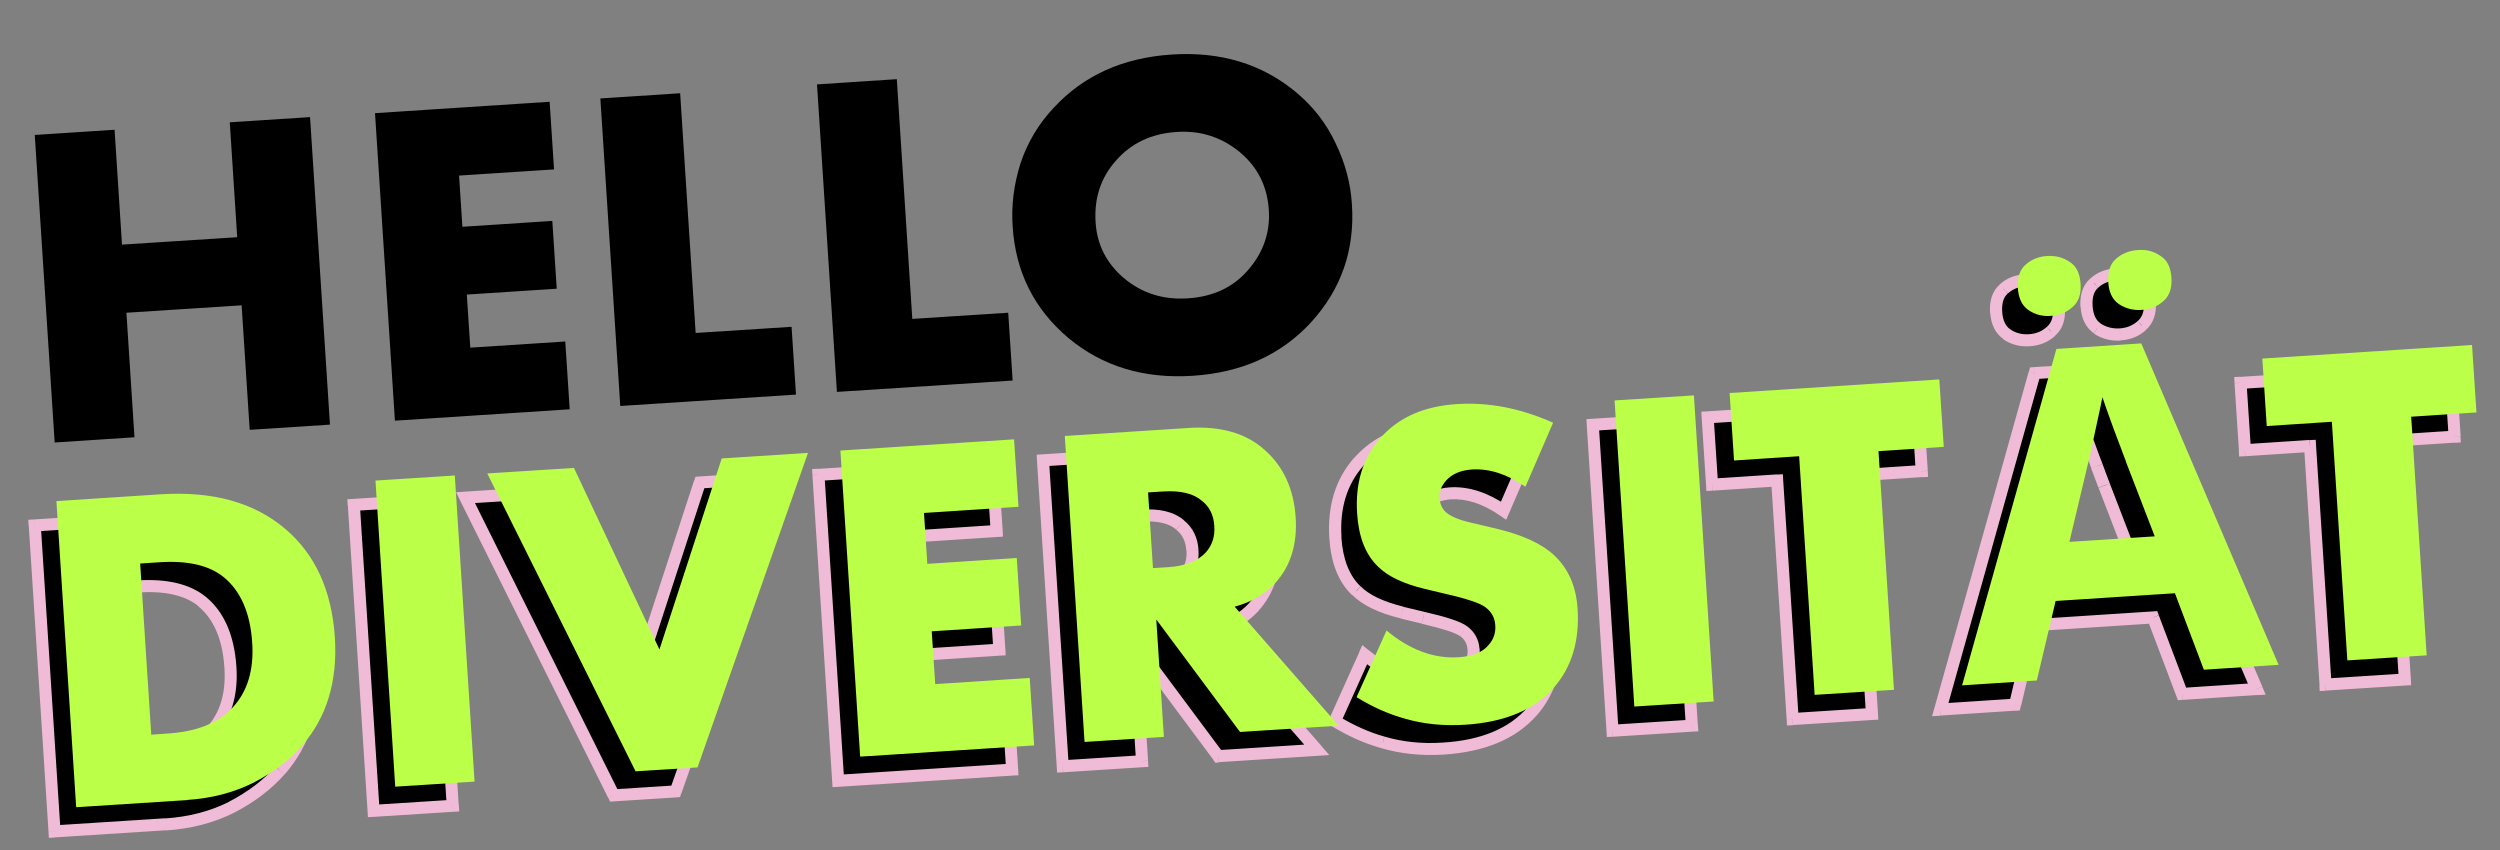
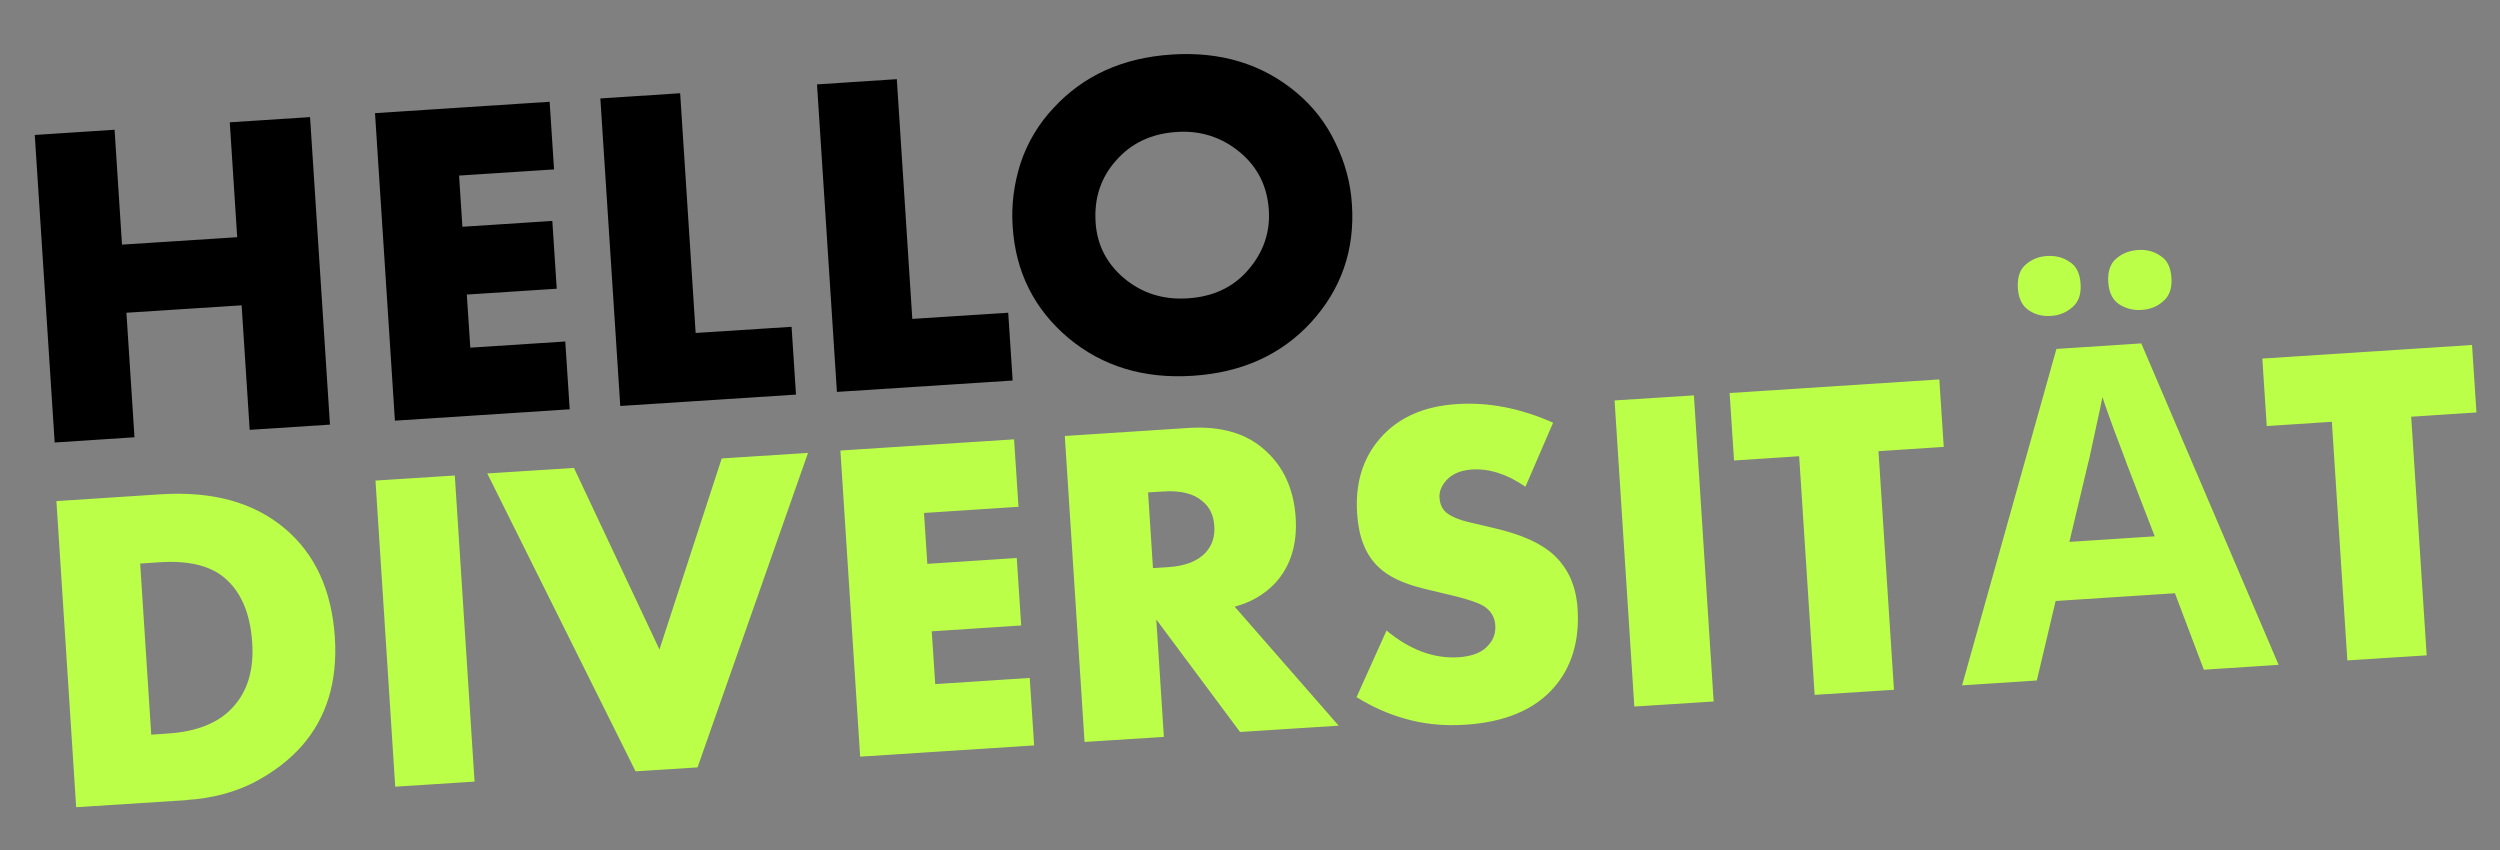
<svg xmlns="http://www.w3.org/2000/svg" id="Ebene_1" version="1.1" viewBox="0 0 1582 538">
  <rect x="0" y="0" width="1582" height="538" fill="#808080" stroke="none" />
  <defs>
    <style>
      .st0 {
        mask: url(#mask);
      }

      .st1 {
        fill: #fff;
      }

      .st2 {
        fill: #bcff48;
      }

      .st3 {
        fill: #efbbd7;
      }
    </style>
    <mask id="mask" x="11.8" y="155.1" width="1555.6" height="380.6" maskUnits="userSpaceOnUse">
      <g id="path-1-outside-1_1094_11537">
-         <rect class="st1" x="11.8" y="155.1" width="1555.6" height="380.6" />
-         <path d="M104.7,521.6l-70.3,4.5-12.5-193.7,65.9-4.3c32.9-2.1,59.1,5.1,78.7,21.7,19.1,16.1,29.6,39,31.6,68.8,1.8,27.9-5.2,50.8-20.9,68.7-8,9.1-18.2,16.8-30.6,23.3-12.4,6.2-26.4,9.9-41.9,10.9ZM74.9,372l7,108.3,10.2-.7c18.8-1.2,32.6-6.8,41.5-16.7,9.3-10.1,13.3-23.7,12.2-40.7-1.2-18.8-7.2-32.6-17.8-41.4-9.2-7.6-22.9-10.8-40.9-9.6l-12.2.8ZM223.8,319.5l50.2-3.2,12.5,193.7-50.2,3.2-12.5-193.7ZM294.5,314.9l54.9-3.5,54.1,114.9,39.4-120.9,54.6-3.5-69.9,199-39.2,2.5-93.8-188.4ZM627.9,293.3l2.8,42.7-59.8,3.9,2.1,32.2,56.6-3.7,2.8,42.7-56.6,3.7,2.2,33.4,59.8-3.9,2.8,42.7-110.1,7.1-12.5-193.7,110.1-7.1ZM660,291.3l78.4-5.1c20.5-1.3,36.7,3.4,48.4,14.1,11.8,10.5,18.2,24.7,19.4,42.5,1.1,17-3.2,30.8-12.8,41.4-6.7,7.2-15.3,12.3-25.8,15.1l65.8,75.3-62.4,4-53-71.2,4.8,74.3-50.2,3.2-12.5-193.7ZM712.7,326.9l3.1,47.9,9.6-.6c10.8-.7,18.8-3.8,23.9-9.4,4-4.5,5.8-10.1,5.3-16.7-.4-6.8-3-12.1-7.7-15.8-5.4-4.7-13.6-6.7-24.6-6l-9.6.6ZM844.7,456.3l18.9-42c14.8,12.3,30,17.9,45.7,16.9,8.9-.6,15.2-3.2,19-7.9,3.1-3.5,4.5-7.7,4.1-12.5-.3-4.6-2.4-8.4-6.3-11.3-3.3-2.5-11.8-5.4-25.6-8.5l-13.3-3.2c-13.2-3.2-22.9-7.9-28.9-13.9-7.9-7.5-12.3-18.6-13.3-33.5-1.3-19.4,3.6-35.3,14.7-47.9,11.4-13,27.6-20.2,48.5-21.5,19.9-1.3,40.2,2.6,60.8,11.8l-17.5,40.5c-11.6-8-22.9-11.6-33.9-10.9-7,.5-12.4,2.7-16.2,6.9-3.1,3.5-4.5,7.1-4.3,10.8.2,3.5,1.3,6.3,3.2,8.5,2.9,3.1,8.7,5.7,17.4,7.6l15.7,3.7c16.6,4,28.7,9.6,36.4,16.9,8.9,8.4,13.8,19.6,14.7,33.7,1.3,20.3-3.7,37-15.1,50-12.3,14-31,21.8-55.9,23.4-13.7.9-26.6-.4-38.5-3.9-10.1-2.8-20.2-7.3-30.3-13.5ZM1007.9,268.8l50.2-3.2,12.5,193.7-50.2,3.2-12.5-193.7ZM1216.1,298.2l-41.2,2.7,9.8,151-50.2,3.2-9.8-151-41.2,2.7-2.8-42.7,132.7-8.6,2.8,42.7ZM1380.8,439.1l-18.3-48.4-75.5,4.9-11.9,50.3-47.3,3.1,59.7-212.9,53.7-3.5,86.9,203.4-47.3,3.1ZM1331.5,307.3c-1.2-3.2-2.7-7.3-4.6-12.2-1.9-4.9-3.8-10-5.6-15.1-1.9-5.1-3.4-9.6-4.7-13.4-.7,3.9-1.8,8.9-3.1,14.8-1.2,5.7-2.4,11.2-3.6,16.6-1,5.1-1.9,8.8-2.5,11l-11.7,49.2,54-3.5-18.2-47.2ZM1263.2,197.7c-.4-6.8,1.2-11.7,4.9-14.9,3.7-3.3,8.2-5.2,13.6-5.5,5.4-.4,10.2.9,14.2,3.7,4.3,2.6,6.6,7.3,7,14.1.4,6.4-1.3,11.3-5.2,14.6-3.7,3.3-8.2,5.2-13.6,5.5-5.4.4-10.2-.9-14.2-3.7-4.1-2.8-6.3-7.5-6.7-13.9ZM1320.4,194c-.4-6.8,1.2-11.7,4.9-14.9,3.7-3.3,8.3-5.2,13.9-5.6,5.4-.4,10.2.9,14.2,3.7,4.3,2.6,6.6,7.3,7,14.1.4,6.4-1.3,11.3-5.2,14.6-3.7,3.3-8.2,5.2-13.6,5.5-5.4.4-10.3-.9-14.5-3.7-4.1-2.8-6.3-7.5-6.7-13.9ZM1553.2,276.4l-41.2,2.7,9.8,151-50.2,3.2-9.8-151-41.2,2.7-2.8-42.7,132.7-8.6,2.8,42.7Z" />
-       </g>
+         </g>
    </mask>
  </defs>
  <path d="M72.5,82.1l4.7,72.7,72.9-4.7-4.7-72.7,50.8-3.3,12.6,194.6-50.8,3.3-5.1-78.8-72.9,4.7,5.1,78.8-50.5,3.3-12.6-194.6,50.5-3.3ZM347.8,64.3l2.8,42.9-60.1,3.9,2.1,32.4,56.9-3.7,2.8,42.9-56.9,3.7,2.2,33.6,60.1-3.9,2.8,42.9-110.6,7.2-12.6-194.6,110.6-7.2ZM379.9,62.3l50.5-3.3,9.8,151.7,60.7-3.9,2.8,42.9-111.2,7.2-12.6-194.6ZM517,53.4l50.5-3.3,9.8,151.7,60.7-3.9,2.8,42.9-111.2,7.2-12.6-194.6ZM855.5,129.4c1.9,28.8-6.8,53.7-25.9,74.6-19,20.6-43.9,31.8-74.9,33.8-30.9,2-57.1-6-78.6-23.9-21.7-18.3-33.5-41.9-35.3-70.7-.9-13.4.8-26.7,5-39.9,4.4-13.2,11.4-24.9,20.9-35,19-20.6,43.9-31.8,74.9-33.8,30.9-2,57.1,6,78.6,23.9,10.7,8.9,19,19.6,24.9,32.1,6.1,12.5,9.6,25.5,10.4,38.9ZM744.7,83.5c-16,1-28.7,7-38.4,18-9.7,10.8-14,23.9-13,39.2.9,14.2,6.9,25.9,17.8,35.2,11.4,9.6,24.8,13.9,40.4,12.9,16-1,28.7-6.9,38.1-17.7,9.8-11.2,14.3-24,13.3-38.4-1-14.8-7-26.9-18.2-36.3-11.6-9.6-24.9-13.9-40.1-12.9Z" />
-   <path d="M104.7,521.6l-70.3,4.5-12.5-193.7,65.9-4.3c32.9-2.1,59.1,5.1,78.7,21.7,19.1,16.1,29.6,39,31.6,68.8,1.8,27.9-5.2,50.8-20.9,68.7-8,9.1-18.2,16.8-30.6,23.3-12.4,6.2-26.4,9.9-41.9,10.9ZM74.9,372l7,108.3,10.2-.7c18.8-1.2,32.6-6.8,41.5-16.7,9.3-10.1,13.3-23.7,12.2-40.7-1.2-18.8-7.2-32.6-17.8-41.4-9.2-7.6-22.9-10.8-40.9-9.6l-12.2.8ZM223.8,319.5l50.2-3.2,12.5,193.7-50.2,3.2-12.5-193.7ZM294.5,314.9l54.9-3.5,54.1,114.9,39.4-120.9,54.6-3.5-69.9,199-39.2,2.5-93.8-188.4ZM627.9,293.3l2.8,42.7-59.8,3.9,2.1,32.2,56.6-3.7,2.8,42.7-56.6,3.7,2.2,33.4,59.8-3.9,2.8,42.7-110.1,7.1-12.5-193.7,110.1-7.1ZM660,291.3l78.4-5.1c20.5-1.3,36.7,3.4,48.4,14.1,11.8,10.5,18.2,24.7,19.4,42.5,1.1,17-3.2,30.8-12.8,41.4-6.7,7.2-15.3,12.3-25.8,15.1l65.8,75.3-62.4,4-53-71.2,4.8,74.3-50.2,3.2-12.5-193.7ZM712.7,326.9l3.1,47.9,9.6-.6c10.8-.7,18.8-3.8,23.9-9.4,4-4.5,5.8-10.1,5.3-16.7-.4-6.8-3-12.1-7.7-15.8-5.4-4.7-13.6-6.7-24.6-6l-9.6.6ZM844.7,456.3l18.9-42c14.8,12.3,30,17.9,45.7,16.9,8.9-.6,15.2-3.2,19-7.9,3.1-3.5,4.5-7.7,4.1-12.5-.3-4.6-2.4-8.4-6.3-11.3-3.3-2.5-11.8-5.4-25.6-8.5l-13.3-3.2c-13.2-3.2-22.9-7.9-28.9-13.9-7.9-7.5-12.3-18.6-13.3-33.5-1.3-19.4,3.6-35.3,14.7-47.9,11.4-13,27.6-20.2,48.5-21.5,19.9-1.3,40.2,2.6,60.8,11.8l-17.5,40.5c-11.6-8-22.9-11.6-33.9-10.9-7,.5-12.4,2.7-16.2,6.9-3.1,3.5-4.5,7.1-4.3,10.8.2,3.5,1.3,6.3,3.2,8.5,2.9,3.1,8.7,5.7,17.4,7.6l15.7,3.7c16.6,4,28.7,9.6,36.4,16.9,8.9,8.4,13.8,19.6,14.7,33.7,1.3,20.3-3.7,37-15.1,50-12.3,14-31,21.8-55.9,23.4-13.7.9-26.6-.4-38.5-3.9-10.1-2.8-20.2-7.3-30.3-13.5ZM1007.9,268.8l50.2-3.2,12.5,193.7-50.2,3.2-12.5-193.7ZM1216.1,298.2l-41.2,2.7,9.8,151-50.2,3.2-9.8-151-41.2,2.7-2.8-42.7,132.7-8.6,2.8,42.7ZM1380.8,439.1l-18.3-48.4-75.5,4.9-11.9,50.3-47.3,3.1,59.7-212.9,53.7-3.5,86.9,203.4-47.3,3.1ZM1331.5,307.3c-1.2-3.2-2.7-7.3-4.6-12.2-1.9-4.9-3.8-10-5.6-15.1-1.9-5.1-3.4-9.6-4.7-13.4-.7,3.9-1.8,8.9-3.1,14.8-1.2,5.7-2.4,11.2-3.6,16.6-1,5.1-1.9,8.8-2.5,11l-11.7,49.2,54-3.5-18.2-47.2ZM1263.2,197.7c-.4-6.8,1.2-11.7,4.9-14.9,3.7-3.3,8.2-5.2,13.6-5.5,5.4-.4,10.2.9,14.2,3.7,4.3,2.6,6.6,7.3,7,14.1.4,6.4-1.3,11.3-5.2,14.6-3.7,3.3-8.2,5.2-13.6,5.5-5.4.4-10.2-.9-14.2-3.7-4.1-2.8-6.3-7.5-6.7-13.9ZM1320.4,194c-.4-6.8,1.2-11.7,4.9-14.9,3.7-3.3,8.3-5.2,13.9-5.6,5.4-.4,10.2.9,14.2,3.7,4.3,2.6,6.6,7.3,7,14.1.4,6.4-1.3,11.3-5.2,14.6-3.7,3.3-8.2,5.2-13.6,5.5-5.4.4-10.3-.9-14.5-3.7-4.1-2.8-6.3-7.5-6.7-13.9ZM1553.2,276.4l-41.2,2.7,9.8,151-50.2,3.2-9.8-151-41.2,2.7-2.8-42.7,132.7-8.6,2.8,42.7Z" />
  <g class="st0">
    <path class="st3" d="M34.5,526.2l-3.8.2.2,3.8,3.8-.2-.2-3.8ZM21.9,332.5l-.2-3.8-3.8.2.2,3.8,3.8-.2ZM166.5,350l-2.5,2.9h0s0,0,0,0l2.5-2.9ZM177.2,487.5l-2.9-2.5h0l2.9,2.5ZM146.6,510.8l1.7,3.4h0s0,0,0,0l-1.8-3.4ZM74.9,372l-.2-3.8-3.8.2.2,3.8,3.8-.2ZM81.9,480.3l-3.8.2.2,3.8,3.8-.2-.2-3.8ZM133.6,462.9l-2.8-2.6h0s0,0,0,0l2.9,2.6ZM128,380.8l2.4-2.9h0s-2.4,2.9-2.4,2.9ZM104.5,517.8l-70.3,4.5.5,7.6,70.3-4.5-.5-7.6ZM38.3,525.9l-12.5-193.7-7.6.5,12.5,193.7,7.6-.5ZM22.2,336.3l65.9-4.3-.5-7.6-65.9,4.3.5,7.6ZM88.1,332.1c32.2-2.1,57.4,5,75.9,20.8l5-5.8c-20.5-17.4-47.8-24.8-81.4-22.6l.5,7.6ZM164.1,352.9c18.2,15.3,28.3,37.1,30.2,66.1l7.6-.5c-2-30.6-12.9-54.6-32.9-71.5l-4.9,5.9ZM194.3,419.1c1.7,27-5,48.9-20,65.9l5.8,5.1c16.5-18.8,23.7-42.8,21.9-71.5l-7.6.5ZM174.3,485c-7.6,8.7-17.4,16.1-29.5,22.4l3.5,6.8c12.8-6.6,23.4-14.7,31.7-24.1l-5.8-5.1ZM144.9,507.4c-11.9,6-25.4,9.5-40.4,10.5l.5,7.6c15.9-1,30.4-4.8,43.3-11.3l-3.4-6.8ZM71.1,372.2l7,108.3,7.6-.5-7-108.3-7.6.5ZM82.2,484.1l10.2-.7-.5-7.6-10.2.7.5,7.6ZM92.3,483.4c19.4-1.3,34.3-7,44.1-17.9l-5.7-5.1c-8,8.9-20.7,14.2-38.9,15.4l.5,7.6ZM136.4,465.5c10.1-11.1,14.4-25.8,13.2-43.6l-7.6.5c1.1,16.3-2.8,28.7-11.2,37.9l5.7,5.2ZM149.6,421.9c-1.3-19.4-7.5-34.4-19.2-44.1l-4.9,5.9c9.6,7.9,15.3,20.6,16.5,38.7l7.6-.5ZM130.4,377.8c-10.3-8.4-25-11.7-43.5-10.5l.5,7.6c17.5-1.1,30,2,38.2,8.7l4.9-5.9ZM86.9,367.3l-12.2.8.5,7.6,12.2-.8-.5-7.6ZM223.8,319.5l-.2-3.8-3.8.2.2,3.8,3.8-.2ZM274.1,316.2l3.8-.2-.2-3.8-3.8.2.2,3.8ZM286.6,509.9l.2,3.8,3.8-.2-.2-3.8-3.8.2ZM236.4,513.1l-3.8.2.2,3.8,3.8-.2-.2-3.8ZM224.1,323.3l50.2-3.2-.5-7.6-50.2,3.2.5,7.6ZM270.2,316.5l12.5,193.7,7.6-.5-12.5-193.7-7.6.5ZM286.3,506.1l-50.2,3.2.5,7.6,50.2-3.2-.5-7.6ZM240.2,512.9l-12.5-193.7-7.6.5,12.5,193.7,7.6-.5ZM294.5,314.9l-.2-3.8-5.7.4,2.6,5.2,3.4-1.7ZM349.4,311.3l3.5-1.6-1.1-2.4-2.6.2.2,3.8ZM403.5,426.2l-3.5,1.6,4.1,8.7,3-9.2-3.6-1.2ZM442.9,305.3l-.2-3.8-2.6.2-.8,2.5,3.6,1.2ZM497.5,301.8l3.6,1.3,1.9-5.5-5.8.4.2,3.8ZM427.6,500.8l.2,3.8,2.5-.2.8-2.4-3.6-1.3ZM388.4,503.3l-3.4,1.7,1.1,2.3,2.5-.2-.2-3.8ZM294.8,318.7l54.9-3.5-.5-7.6-54.9,3.5.5,7.6ZM345.9,313l54.1,114.9,6.9-3.3-54.1-114.9-6.9,3.3ZM407.1,427.4l39.4-120.9-7.3-2.4-39.4,120.9,7.3,2.4ZM443.2,309.1l54.6-3.5-.5-7.6-54.6,3.5.5,7.6ZM493.9,300.5l-69.9,199,7.2,2.5,69.9-199-7.2-2.5ZM427.3,497l-39.2,2.5.5,7.6,39.2-2.5-.5-7.6ZM391.8,501.6l-93.8-188.4-6.9,3.4,93.8,188.4,6.9-3.4ZM627.9,293.3l3.8-.2-.2-3.8-3.8.2.2,3.8ZM630.7,336l.2,3.8,3.8-.2-.2-3.8-3.8.2ZM570.9,339.9l-.2-3.8-3.8.2.2,3.8,3.8-.2ZM573,372.1l-3.8.2.2,3.8,3.8-.2-.2-3.8ZM629.6,368.4l3.8-.2-.2-3.8-3.8.2.2,3.8ZM632.4,411.1l.2,3.8,3.8-.2-.2-3.8-3.8.2ZM575.7,414.8l-.2-3.8-3.8.2.2,3.8,3.8-.2ZM577.9,448.2l-3.8.2.2,3.8,3.8-.2-.2-3.8ZM637.7,444.3l3.8-.2-.2-3.8-3.8.2.2,3.8ZM640.5,487l.2,3.8,3.8-.2-.2-3.8-3.8.2ZM530.4,494.1l-3.8.2.2,3.8,3.8-.2-.2-3.8ZM517.9,300.4l-.2-3.8-3.8.2.2,3.8,3.8-.2ZM624.1,293.6l2.8,42.7,7.6-.5-2.8-42.7-7.6.5ZM630.5,332.2l-59.8,3.9.5,7.6,59.8-3.9-.5-7.6ZM567.1,340.1l2.1,32.2,7.6-.5-2.1-32.2-7.6.5ZM573.2,375.9l56.6-3.7-.5-7.6-56.6,3.7.5,7.6ZM625.8,368.7l2.8,42.7,7.6-.5-2.8-42.7-7.6.5ZM632.1,407.3l-56.6,3.7.5,7.6,56.6-3.7-.5-7.6ZM571.9,415l2.2,33.4,7.6-.5-2.2-33.4-7.6.5ZM578.1,452l59.8-3.9-.5-7.6-59.8,3.9.5,7.6ZM633.9,444.6l2.8,42.7,7.6-.5-2.8-42.7-7.6.5ZM640.2,483.2l-110.1,7.1.5,7.6,110.1-7.1-.5-7.6ZM534.2,493.9l-12.5-193.7-7.6.5,12.5,193.7,7.6-.5ZM518.1,304.3l110.1-7.1-.5-7.6-110.1,7.1.5,7.6ZM660,291.3l-.2-3.8-3.8.2.2,3.8,3.8-.2ZM786.8,300.3l-2.6,2.8h0s0,0,0,0l2.6-2.9ZM793.4,384.1l2.8,2.6h0s0,0,0,0l-2.8-2.6ZM767.5,399.2l-1-3.7-5.9,1.6,4,4.6,2.9-2.5ZM833.3,474.5l.2,3.8,7.7-.5-5.1-5.8-2.9,2.5ZM770.9,478.6l-3.1,2.3,1.2,1.7h2.1c0-.1-.2-4-.2-4ZM717.9,407.3l3.1-2.3-7.7-10.4.8,12.9,3.8-.2ZM722.7,481.7l.2,3.8,3.8-.2-.2-3.8-3.8.2ZM672.5,484.9l-3.8.2.2,3.8,3.8-.2-.2-3.8ZM712.7,326.9l-.2-3.8-3.8.2.2,3.8,3.8-.2ZM715.8,374.8l-3.8.2.2,3.8,3.8-.2-.2-3.8ZM749.3,364.8l2.8,2.6h0s0,0,0,0l-2.9-2.5ZM746.9,332.3l-2.5,2.9h0c0,0,0,.1,0,.1l2.4-3ZM660.2,295.1l78.4-5.1-.5-7.6-78.4,5.1.5,7.6ZM738.6,290c19.8-1.3,34.8,3.3,45.6,13.1l5.2-5.7c-12.7-11.6-30-16.4-51.3-15.1l.5,7.6ZM784.2,303.1c10.9,9.8,17,22.9,18.1,39.9l7.6-.5c-1.2-18.7-8-33.8-20.6-45.1l-5.1,5.7ZM802.3,343c1,16.2-3,28.9-11.8,38.5l5.7,5.2c10.5-11.5,14.9-26.3,13.8-44.2l-7.6.5ZM790.6,381.5c-6.2,6.7-14.2,11.3-24,14l2,7.4c11.1-3,20.4-8.4,27.7-16.2l-5.6-5.2ZM764.6,401.7l65.8,75.3,5.8-5-65.8-75.3-5.8,5ZM833.1,470.7l-62.4,4,.5,7.6,62.4-4-.5-7.6ZM774,476.3l-53-71.2-6.1,4.6,53,71.2,6.1-4.6ZM714.1,407.6l4.8,74.3,7.6-.5-4.8-74.3-7.6.5ZM722.5,477.9l-50.2,3.2.5,7.6,50.2-3.2-.5-7.6ZM676.3,484.7l-12.5-193.7-7.6.5,12.5,193.7,7.6-.5ZM708.9,327.2l3.1,47.9,7.6-.5-3.1-47.9-7.6.5ZM716.1,378.6l9.6-.6-.5-7.6-9.6.6.5,7.6ZM725.6,378c11.4-.7,20.5-4.1,26.5-10.7l-5.7-5.2c-4.2,4.6-11,7.5-21.3,8.2l.5,7.6ZM752.1,367.3c4.7-5.4,6.8-12,6.3-19.4l-7.6.5c.4,5.7-1.1,10.2-4.4,13.9l5.8,5.1ZM758.4,347.9c-.5-7.7-3.5-14-9.2-18.6l-4.8,6c3.8,3,5.9,7.2,6.3,13.1l7.6-.5ZM749.4,329.4c-6.5-5.7-15.9-7.7-27.4-6.9l.5,7.6c10.6-.7,17.5,1.3,21.8,5l5.1-5.8ZM722,322.5l-9.6.6.5,7.6,9.6-.6-.5-7.6ZM844.7,456.3l-3.5-1.6-1.4,3.1,2.9,1.8,2-3.3ZM863.6,414.3l2.4-2.9-3.9-3.2-2.1,4.6,3.5,1.6ZM928.3,423.2l-2.9-2.5h0c0,0,0,.1,0,.1l3,2.4ZM926.2,399.4l-2.3,3h0s0,0,0,0l2.3-3.1ZM900.5,390.9l-.9,3.7h0s0,0,0,0l.9-3.7ZM887.2,387.7l-.9,3.7h0s.9-3.7.9-3.7ZM858.3,373.8l2.7-2.7h0s0,0,0,0l-2.6,2.8ZM859.7,292.3l2.9,2.5h0l-2.9-2.5ZM969,282.6l3.5,1.5,1.5-3.5-3.5-1.5-1.6,3.5ZM951.5,323.1l-2.2,3.2,3.8,2.6,1.9-4.3-3.5-1.5ZM901.4,319.1l-2.8-2.6h0s0,0,0,0l2.9,2.5ZM900.3,338.4l-2.9,2.5h0c0,0,0,.1,0,.1l2.8-2.6ZM917.7,346l.9-3.7h0s0,0,0,0l-.8,3.7ZM933.4,349.7l.9-3.7h0s0,0,0,0l-.9,3.7ZM969.8,366.6l-2.6,2.8h0s2.6-2.8,2.6-2.8ZM969.4,450.3l-2.9-2.5h0l2.9,2.5ZM875,469.8l1.1-3.7h0s0,0,0,0l-1,3.7ZM848.2,457.9l18.9-42-7-3.1-18.9,42,7,3.1ZM861.1,417.2c15.4,12.7,31.5,18.8,48.4,17.7l-.5-7.6c-14.5.9-28.8-4.2-43-16l-4.9,5.9ZM909.5,435c9.5-.6,17-3.5,21.8-9.4l-6-4.8c-2.8,3.5-7.9,6-16.3,6.5l.5,7.6ZM931.2,425.7c3.8-4.3,5.5-9.5,5.1-15.3l-7.6.5c.2,3.9-.8,7-3.2,9.7l5.8,5.1ZM936.2,410.4c-.4-5.8-3.1-10.6-7.8-14.1l-4.5,6.2c3,2.2,4.5,4.9,4.7,8.4l7.6-.5ZM928.5,396.4c-2.2-1.7-5.7-3.2-10-4.6-4.4-1.5-10.2-3-17.1-4.6l-1.7,7.5c6.8,1.6,12.3,3.1,16.4,4.4,4.2,1.4,6.7,2.6,7.7,3.4l4.7-6.1ZM901.4,387.2l-13.3-3.2-1.8,7.4,13.3,3.2,1.8-7.4ZM888.1,383.9c-12.9-3.2-21.8-7.5-27.1-12.9l-5.4,5.4c6.7,6.7,17.1,11.6,30.7,14.9l1.8-7.4ZM860.9,371c-6.9-6.6-11.1-16.7-12.1-31l-7.6.5c1,15.5,5.6,27.7,14.4,36.1l5.3-5.6ZM848.9,340c-1.2-18.5,3.5-33.4,13.7-45.1l-5.8-5.1c-11.8,13.5-16.9,30.5-15.6,50.7l7.6-.5ZM862.6,294.9c10.6-12.1,25.7-18.9,45.8-20.2l-.5-7.6c-21.7,1.4-38.9,8.9-51.1,22.8l5.8,5.1ZM908.5,274.6c19.2-1.2,38.9,2.5,59,11.5l3.1-7c-21.1-9.4-42-13.5-62.6-12.1l.5,7.6ZM965.5,281.1l-17.5,40.5,7,3,17.5-40.5-7-3ZM953.7,320c-12.1-8.3-24.3-12.4-36.4-11.6l.5,7.6c10-.6,20.4,2.6,31.5,10.3l4.3-6.3ZM917.4,308.4c-7.7.5-14.1,3.1-18.7,8.1l5.6,5.2c3-3.2,7.4-5.2,13.6-5.7l-.5-7.6ZM898.5,316.6c-3.6,4.1-5.5,8.6-5.2,13.5l7.6-.5c-.2-2.4.7-5,3.3-8l-5.8-5.1ZM893.3,330.1c.3,4.1,1.6,7.8,4.1,10.8l5.8-5c-1.3-1.5-2.1-3.5-2.3-6.3l-7.6.5ZM897.5,341c3.8,4,10.6,6.7,19.4,8.7l1.7-7.5c-8.6-1.9-13.4-4.3-15.5-6.5l-5.6,5.2ZM916.9,349.8l15.7,3.7,1.7-7.5-15.7-3.7-1.7,7.5ZM932.5,353.4c16.3,3.9,27.7,9.3,34.6,15.9l5.3-5.6c-8.4-7.9-21.2-13.8-38.1-17.8l-1.8,7.4ZM967.2,369.4c8.1,7.6,12.7,17.9,13.5,31.2l7.6-.5c-1-14.9-6.2-27.2-15.9-36.3l-5.2,5.6ZM980.7,400.6c1.3,19.5-3.6,35.1-14.2,47.2l5.8,5.1c12.2-13.9,17.4-31.6,16.1-52.7l-7.6.5ZM966.5,447.8c-11.4,13-29,20.6-53.3,22.1l.5,7.6c25.6-1.7,45.4-9.7,58.6-24.7l-5.8-5.1ZM913.2,469.9c-13.3.9-25.7-.4-37.1-3.8l-2.2,7.3c12.4,3.6,25.6,5,39.8,4.1l-.5-7.6ZM876.1,466.1c-9.7-2.7-19.5-7.1-29.4-13.1l-4,6.5c10.4,6.3,20.8,11,31.3,13.9l2.1-7.4ZM1007.9,268.8l-.2-3.8-3.8.2.2,3.8,3.8-.2ZM1058.1,265.5l3.8-.2-.2-3.8-3.8.2.2,3.8ZM1070.7,459.2l.2,3.8,3.8-.2-.2-3.8-3.8.2ZM1020.4,462.4l-3.8.2.2,3.8,3.8-.2-.2-3.8ZM1008.1,272.6l50.2-3.2-.5-7.6-50.2,3.2.5,7.6ZM1054.3,265.8l12.5,193.7,7.6-.5-12.5-193.7-7.6.5ZM1070.4,455.4l-50.2,3.2.5,7.6,50.2-3.2-.5-7.6ZM1024.2,462.2l-12.5-193.7-7.6.5,12.5,193.7,7.6-.5ZM1216.1,298.2l.2,3.8,3.8-.2-.2-3.8-3.8.2ZM1174.9,300.8l-.2-3.8-3.8.2.2,3.8,3.8-.2ZM1184.6,451.8l.2,3.8,3.8-.2-.2-3.8-3.8.2ZM1134.4,455.1l-3.8.2.2,3.8,3.8-.2-.2-3.8ZM1124.6,304.1l3.8-.2-.2-3.8-3.8.2.2,3.8ZM1083.4,306.7l-3.8.2.2,3.8,3.8-.2-.2-3.8ZM1080.6,264.1l-.2-3.8-3.8.2.2,3.8,3.8-.2ZM1213.3,255.5l3.8-.2-.2-3.8-3.8.2.2,3.8ZM1215.8,294.3l-41.2,2.7.5,7.6,41.2-2.7-.5-7.6ZM1171,301.1l9.8,151,7.6-.5-9.8-151-7.6.5ZM1184.4,448l-50.2,3.2.5,7.6,50.2-3.2-.5-7.6ZM1138.2,454.8l-9.8-151-7.6.5,9.8,151,7.6-.5ZM1124.4,300.2l-41.2,2.7.5,7.6,41.2-2.7-.5-7.6ZM1087.2,306.5l-2.8-42.7-7.6.5,2.8,42.7,7.6-.5ZM1080.9,267.9l132.7-8.6-.5-7.6-132.7,8.6.5,7.6ZM1209.5,255.7l2.8,42.7,7.6-.5-2.8-42.7-7.6.5ZM1380.8,439.1l-3.6,1.4,1,2.6,2.8-.2-.2-3.8ZM1362.5,390.7l3.6-1.4-1-2.6-2.8.2.2,3.8ZM1287,395.6l-.2-3.8-2.8.2-.7,2.8,3.7.9ZM1275.1,446l.2,3.8,2.8-.2.7-2.8-3.7-.9ZM1227.8,449l-3.7-1-1.5,5.2,5.4-.3-.2-3.8ZM1287.5,236.1l-.2-3.8-2.7.2-.7,2.6,3.7,1ZM1341.2,232.6l3.5-1.5-1.1-2.5-2.7.2.2,3.8ZM1428.1,436.1l.2,3.8,5.4-.3-2.1-5-3.5,1.5ZM1331.5,307.3l-3.6,1.3h0s0,0,0,0l3.6-1.4ZM1326.9,295.1l-3.6,1.4h0l3.6-1.4ZM1321.3,280l-3.6,1.3h0l3.6-1.3ZM1316.6,266.6l3.6-1.2-7.4.5,3.8.7ZM1313.5,281.4l-3.7-.9h0s0,0,0,0l3.7.8ZM1309.9,297.9l-3.7-.8h0s0,0,0,0l3.8.8ZM1307.4,308.9l-3.7-1.1h0c0,0,0,.2,0,.2l3.7.9ZM1295.7,358l-3.7-.9-1.2,5,5.2-.3-.2-3.8ZM1349.7,354.5l.2,3.8,5.2-.3-1.9-4.9-3.6,1.4ZM1268,182.8l2.5,2.9h0s0,0,0,0l-2.6-2.8ZM1295.9,181l-2.2,3.1h0c0,0,0,.1,0,.1l2-3.3ZM1297.8,209.8l-2.5-2.9h0s0,0,0,0l2.6,2.8ZM1269.9,211.6l2.2-3.1h0l-2.2,3.1ZM1325.2,179.1l2.5,2.9h0s0,0,0,0l-2.6-2.8ZM1353.4,177.3l-2.2,3.1h0c0,0,0,.1,0,.1l2-3.3ZM1355.3,206.1l-2.5-2.9h0s0,0,0,0l2.6,2.8ZM1327.1,207.9l-2.2,3.1h0s0,0,0,0l2.1-3.2ZM1384.4,437.8l-18.3-48.4-7.2,2.7,18.3,48.4,7.2-2.7ZM1362.3,386.9l-75.5,4.9.5,7.6,75.5-4.9-.5-7.6ZM1283.3,394.7l-11.9,50.3,7.5,1.8,11.9-50.3-7.5-1.8ZM1274.9,442.1l-47.3,3.1.5,7.6,47.3-3.1-.5-7.6ZM1231.5,450.1l59.7-212.9-7.4-2.1-59.7,212.9,7.4,2.1ZM1287.8,239.9l53.7-3.5-.5-7.6-53.7,3.5.5,7.6ZM1337.7,234.1l86.9,203.4,7-3-86.9-203.4-7,3ZM1427.9,432.2l-47.3,3.1.5,7.6,47.3-3.1-.5-7.6ZM1335.1,306c-1.2-3.2-2.7-7.3-4.6-12.3l-7.2,2.7c1.9,4.9,3.4,9,4.6,12.2l7.2-2.6ZM1330.5,293.7c-1.9-4.9-3.7-9.9-5.6-15.1l-7.2,2.6c1.9,5.1,3.8,10.2,5.7,15.1l7.2-2.7ZM1324.8,278.7c-1.9-5.1-3.4-9.5-4.6-13.2l-7.3,2.3c1.2,3.9,2.8,8.4,4.7,13.6l7.2-2.6ZM1312.8,265.9c-.7,3.9-1.7,8.7-3.1,14.6l7.5,1.7c1.4-6,2.4-10.9,3.2-15l-7.5-1.4ZM1309.7,280.6c-1.2,5.7-2.4,11.2-3.6,16.5l7.5,1.7c1.2-5.4,2.4-10.9,3.6-16.6l-7.5-1.6ZM1306.1,297.2c-1,5.1-1.8,8.6-2.4,10.6l7.4,2.1c.7-2.4,1.5-6.1,2.6-11.3l-7.5-1.5ZM1303.6,308l-11.7,49.2,7.4,1.8,11.7-49.2-7.4-1.8ZM1295.9,361.9l54-3.5-.5-7.6-54,3.5.5,7.6ZM1353.3,353.2l-18.2-47.2-7.1,2.8,18.2,47.2,7.1-2.8ZM1267,197.5c-.4-6.1,1.1-9.7,3.5-11.7l-5-5.8c-4.9,4.2-6.7,10.6-6.2,18l7.6-.5ZM1270.6,185.7c3-2.7,6.7-4.3,11.3-4.6l-.5-7.6c-6.2.4-11.6,2.5-16,6.5l5.2,5.7ZM1281.9,181.1c4.6-.3,8.5.8,11.8,3.1l4.4-6.3c-4.9-3.4-10.5-4.8-16.7-4.4l.5,7.6ZM1293.9,184.3c2.9,1.8,4.8,5.1,5.2,11.1l7.6-.5c-.5-7.5-3.2-13.6-8.8-17.1l-4,6.5ZM1299.1,195.4c.4,5.5-1.1,9.1-3.9,11.5l5,5.8c5-4.3,7-10.5,6.5-17.8l-7.6.5ZM1295.2,206.9c-3,2.7-6.7,4.3-11.3,4.6l.5,7.6c6.2-.4,11.6-2.5,16-6.5l-5.2-5.7ZM1283.9,211.5c-4.6.3-8.5-.8-11.8-3.1l-4.4,6.3c4.9,3.4,10.5,4.8,16.7,4.4l-.5-7.6ZM1272.1,208.4c-2.9-2-4.7-5.4-5.1-11l-7.6.5c.5,7.2,3.1,13,8.4,16.7l4.4-6.3ZM1324.2,193.8c-.4-6.1,1.1-9.7,3.5-11.7l-5-5.8c-4.9,4.2-6.7,10.6-6.2,18l7.6-.5ZM1327.8,182c2.9-2.7,6.7-4.3,11.6-4.6l-.5-7.6c-6.4.4-11.9,2.5-16.3,6.6l5.2,5.7ZM1339.4,177.4c4.6-.3,8.5.8,11.8,3.1l4.4-6.3c-4.9-3.4-10.5-4.8-16.7-4.4l.5,7.6ZM1351.4,180.6c2.9,1.8,4.8,5.1,5.2,11.1l7.6-.5c-.5-7.5-3.2-13.6-8.8-17.1l-4,6.5ZM1356.6,191.7c.4,5.5-1.1,9.1-3.9,11.5l5,5.8c5-4.3,7-10.5,6.5-17.8l-7.6.5ZM1352.7,203.2c-3,2.7-6.7,4.3-11.3,4.6l.5,7.6c6.2-.4,11.6-2.5,16-6.5l-5.2-5.7ZM1341.4,207.8c-4.6.3-8.6-.8-12.2-3.1l-4.2,6.4c5,3.3,10.7,4.8,16.9,4.4l-.5-7.6ZM1329.3,204.7c-2.9-2-4.7-5.4-5.1-11l-7.6.5c.5,7.2,3.1,13,8.4,16.7l4.4-6.3ZM1553.2,276.4l.2,3.8,3.8-.2-.2-3.8-3.8.2ZM1512,279l-.2-3.8-3.8.2.2,3.8,3.8-.2ZM1521.8,430l.2,3.8,3.8-.2-.2-3.8-3.8.2ZM1471.5,433.3l-3.8.2.2,3.8,3.8-.2-.2-3.8ZM1461.8,282.3l3.8-.2-.2-3.8-3.8.2.2,3.8ZM1420.5,284.9l-3.8.2.2,3.8,3.8-.2-.2-3.8ZM1417.8,242.2l-.2-3.8-3.8.2.2,3.8,3.8-.2ZM1550.5,233.7l3.8-.2-.2-3.8-3.8.2.2,3.8ZM1553,272.5l-41.2,2.7.5,7.6,41.2-2.7-.5-7.6ZM1508.2,279.3l9.8,151,7.6-.5-9.8-151-7.6.5ZM1521.5,426.2l-50.2,3.2.5,7.6,50.2-3.2-.5-7.6ZM1475.4,433l-9.8-151-7.6.5,9.8,151,7.6-.5ZM1461.5,278.4l-41.2,2.7.5,7.6,41.2-2.7-.5-7.6ZM1424.4,284.7l-2.8-42.7-7.6.5,2.8,42.7,7.6-.5ZM1418,246.1l132.7-8.6-.5-7.6-132.7,8.6.5,7.6ZM1546.7,233.9l2.8,42.7,7.6-.5-2.8-42.7-7.6.5Z" />
  </g>
  <path class="st2" d="M118.5,506.3l-70.3,4.5-12.5-193.7,65.9-4.3c32.9-2.1,59.1,5.1,78.7,21.7,19.1,16.1,29.6,39,31.6,68.8,1.8,27.9-5.2,50.8-20.9,68.7-8,9.1-18.2,16.8-30.6,23.3-12.4,6.2-26.4,9.9-41.9,10.9ZM88.7,356.6l7,108.3,10.2-.7c18.8-1.2,32.6-6.8,41.5-16.7,9.3-10.1,13.3-23.7,12.2-40.7-1.2-18.8-7.2-32.6-17.8-41.4-9.2-7.6-22.9-10.8-40.9-9.6l-12.2.8ZM237.6,304.1l50.2-3.2,12.5,193.7-50.2,3.2-12.5-193.7ZM308.3,299.6l54.9-3.5,54.1,114.9,39.4-120.9,54.6-3.5-69.9,199-39.2,2.5-93.8-188.4ZM641.7,278l2.8,42.7-59.8,3.9,2.1,32.2,56.6-3.7,2.8,42.7-56.6,3.7,2.2,33.4,59.8-3.9,2.8,42.7-110.1,7.1-12.5-193.7,110.1-7.1ZM673.7,275.9l78.4-5.1c20.5-1.3,36.7,3.4,48.4,14.1,11.8,10.5,18.2,24.7,19.4,42.5,1.1,17-3.2,30.8-12.8,41.4-6.7,7.2-15.3,12.3-25.8,15.1l65.8,75.3-62.4,4-53-71.2,4.8,74.3-50.2,3.2-12.5-193.7ZM726.5,311.6l3.1,47.9,9.6-.6c10.8-.7,18.8-3.8,23.9-9.4,4-4.5,5.8-10.1,5.3-16.7-.4-6.8-3-12.1-7.7-15.8-5.4-4.7-13.6-6.7-24.6-6l-9.6.6ZM858.5,441l18.9-42c14.8,12.3,30,17.9,45.7,16.9,8.9-.6,15.2-3.2,19-7.9,3.1-3.5,4.5-7.7,4.1-12.5-.3-4.6-2.4-8.4-6.3-11.3-3.3-2.5-11.8-5.4-25.6-8.5l-13.3-3.2c-13.2-3.2-22.9-7.9-28.9-13.9-7.9-7.5-12.3-18.6-13.3-33.5-1.3-19.4,3.6-35.3,14.7-47.9,11.4-13,27.6-20.2,48.5-21.5,19.9-1.3,40.2,2.6,60.8,11.8l-17.5,40.5c-11.6-8-22.9-11.6-33.9-10.9-7,.5-12.4,2.7-16.2,6.9-3.1,3.5-4.5,7.1-4.3,10.8.2,3.5,1.3,6.3,3.2,8.5,2.9,3.1,8.7,5.7,17.4,7.6l15.7,3.7c16.6,4,28.7,9.6,36.4,16.9,8.9,8.4,13.8,19.6,14.7,33.7,1.3,20.3-3.7,37-15.1,50-12.3,14-31,21.8-55.9,23.4-13.7.9-26.6-.4-38.5-3.9-10.1-2.8-20.2-7.3-30.3-13.5ZM1021.7,253.4l50.2-3.2,12.5,193.7-50.2,3.2-12.5-193.7ZM1229.9,282.8l-41.2,2.7,9.8,151-50.2,3.2-9.8-151-41.2,2.7-2.8-42.7,132.7-8.6,2.8,42.7ZM1394.6,423.8l-18.3-48.4-75.5,4.9-11.9,50.3-47.3,3.1,59.7-212.9,53.7-3.5,86.9,203.4-47.3,3.1ZM1345.3,292c-1.2-3.2-2.7-7.3-4.6-12.2-1.9-4.9-3.8-10-5.6-15.1-1.9-5.1-3.4-9.6-4.7-13.4-.7,3.9-1.8,8.9-3.1,14.8-1.2,5.7-2.4,11.2-3.6,16.6-1,5.1-1.9,8.8-2.5,11l-11.7,49.2,54-3.5-18.2-47.2ZM1276.9,182.4c-.4-6.8,1.2-11.7,4.9-14.9,3.7-3.3,8.2-5.2,13.6-5.5s10.2.9,14.2,3.7c4.3,2.6,6.6,7.3,7,14.1.4,6.4-1.3,11.3-5.2,14.6-3.7,3.3-8.2,5.2-13.6,5.5-5.4.4-10.2-.9-14.2-3.7-4.1-2.8-6.3-7.5-6.7-13.9ZM1334.1,178.7c-.4-6.8,1.2-11.7,4.9-14.9,3.7-3.3,8.3-5.2,13.9-5.6,5.4-.4,10.2.9,14.2,3.7,4.3,2.6,6.6,7.3,7,14.1.4,6.4-1.3,11.3-5.2,14.6-3.7,3.3-8.2,5.2-13.6,5.5-5.4.4-10.3-.9-14.5-3.7-4.1-2.8-6.3-7.5-6.7-13.9ZM1567,261l-41.2,2.7,9.8,151-50.2,3.2-9.8-151-41.2,2.7-2.8-42.7,132.7-8.6,2.8,42.7Z" />
</svg>